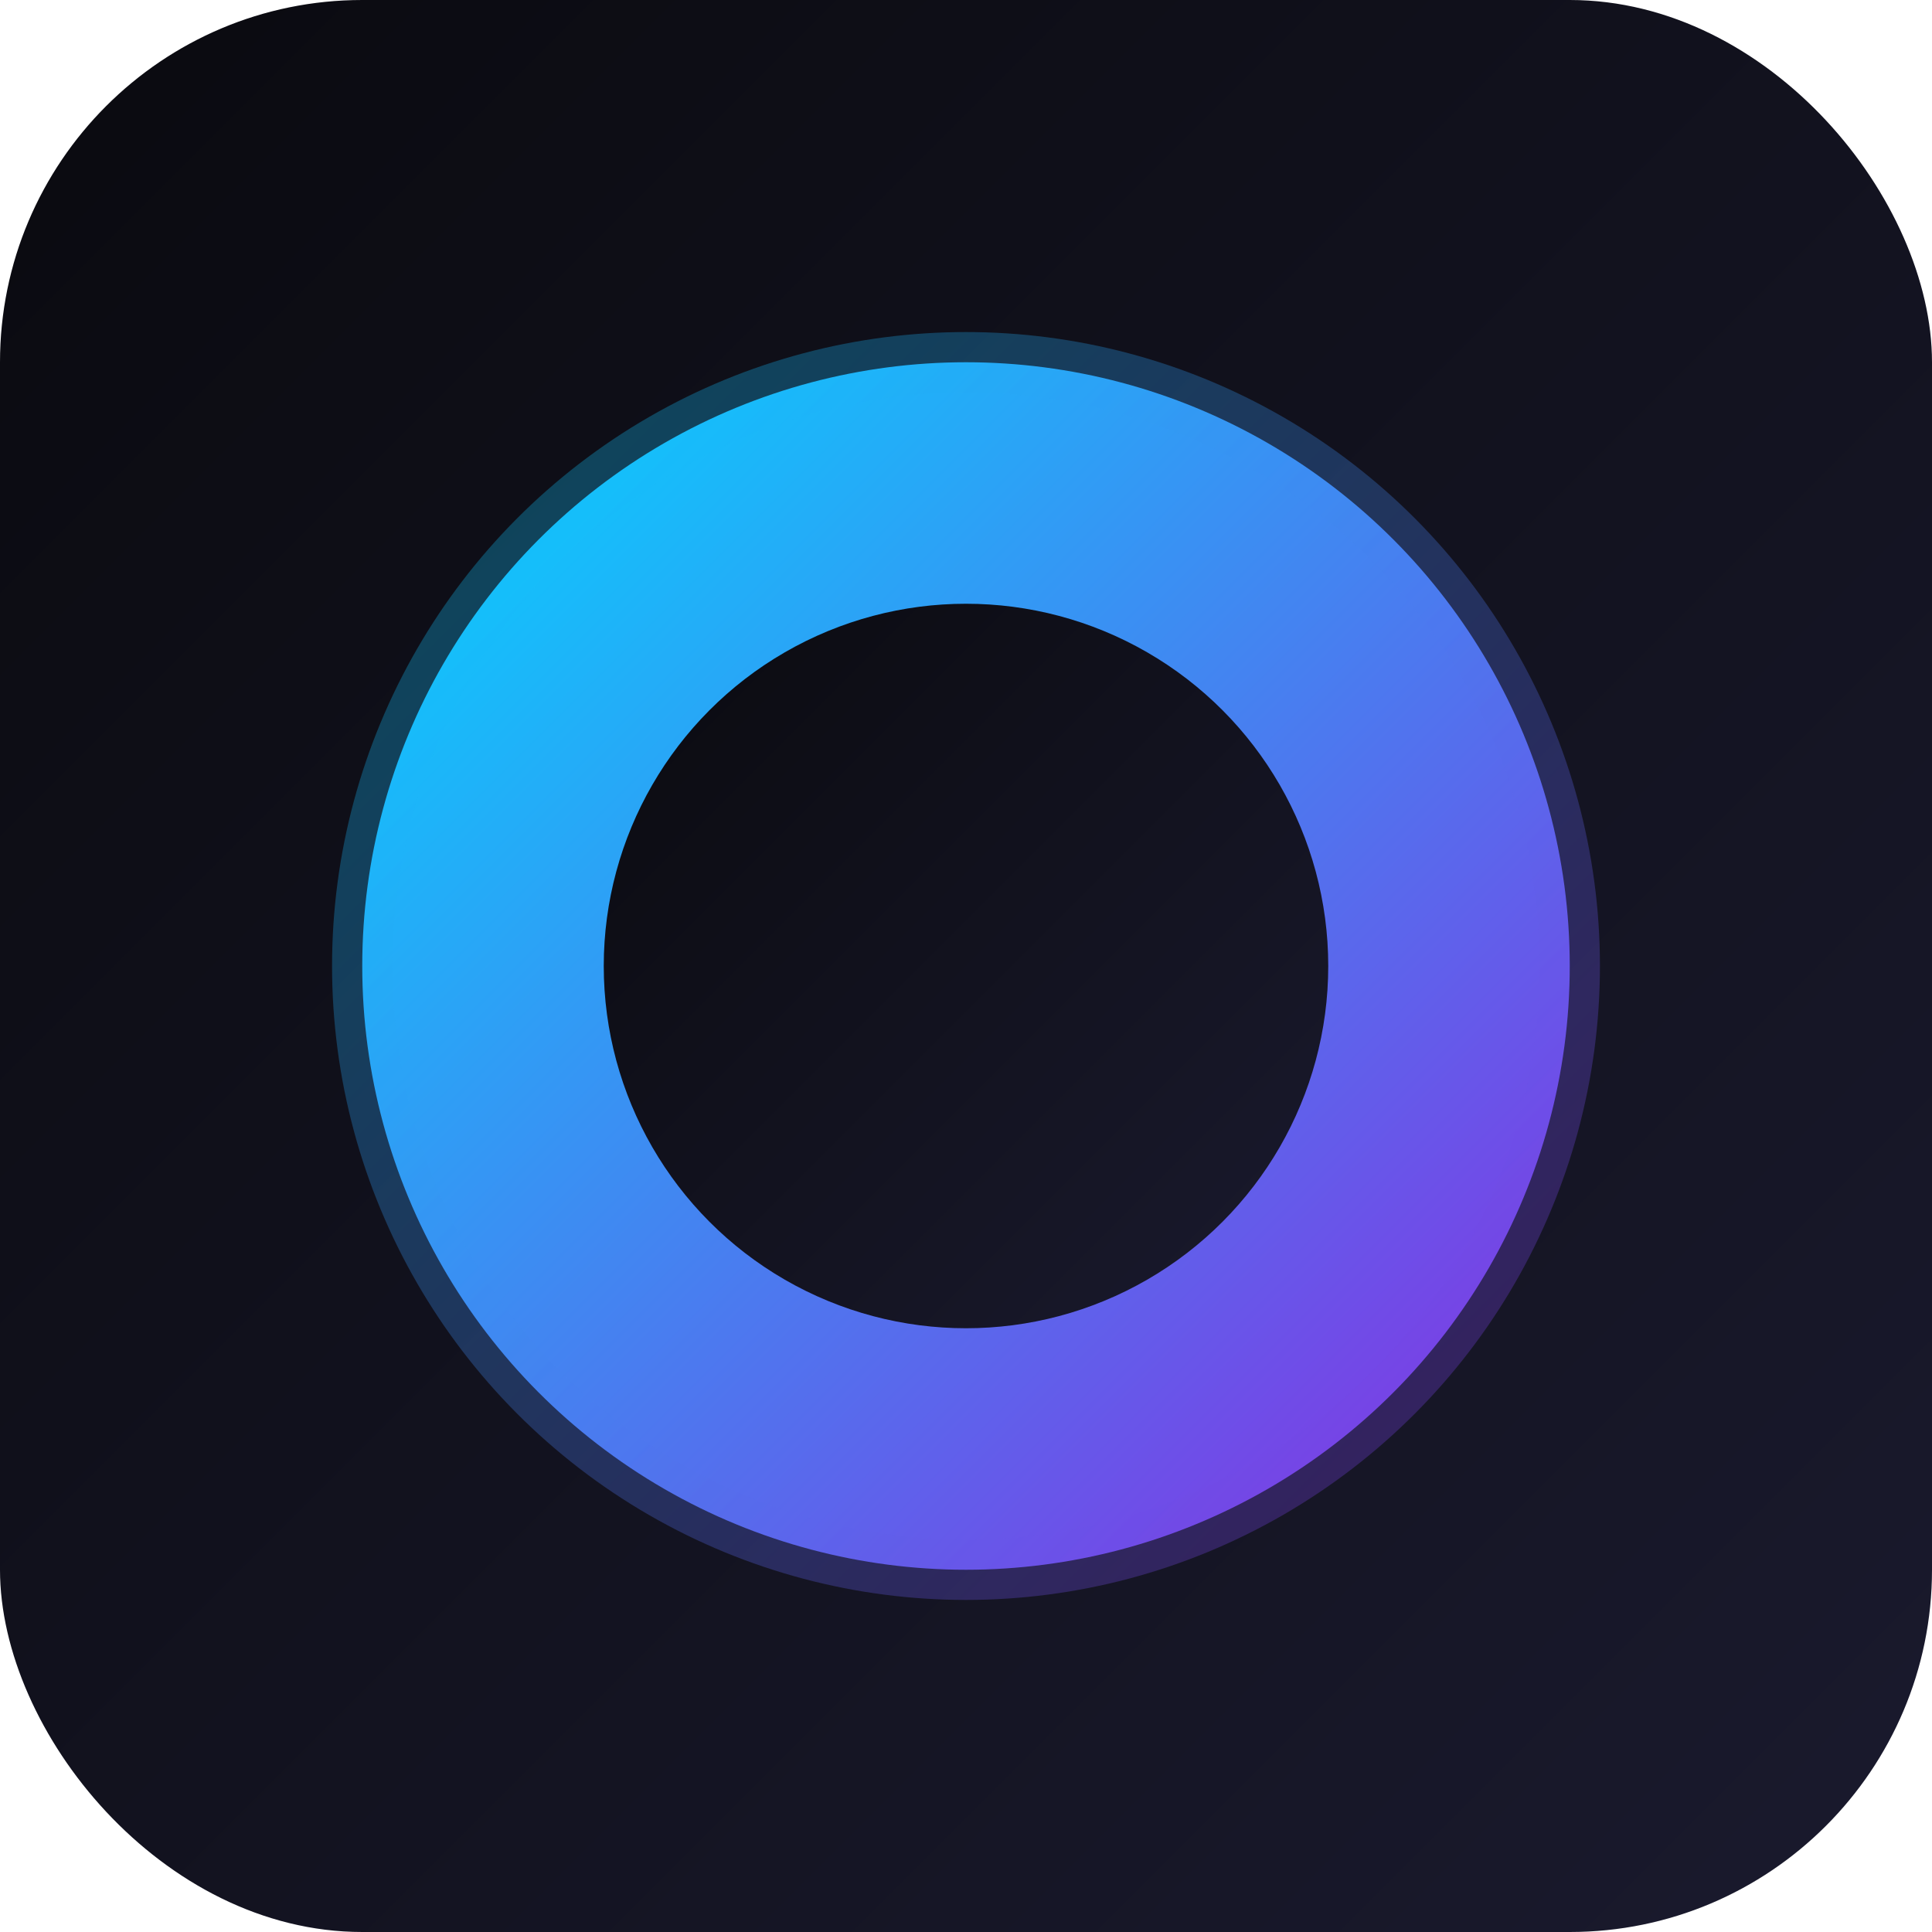
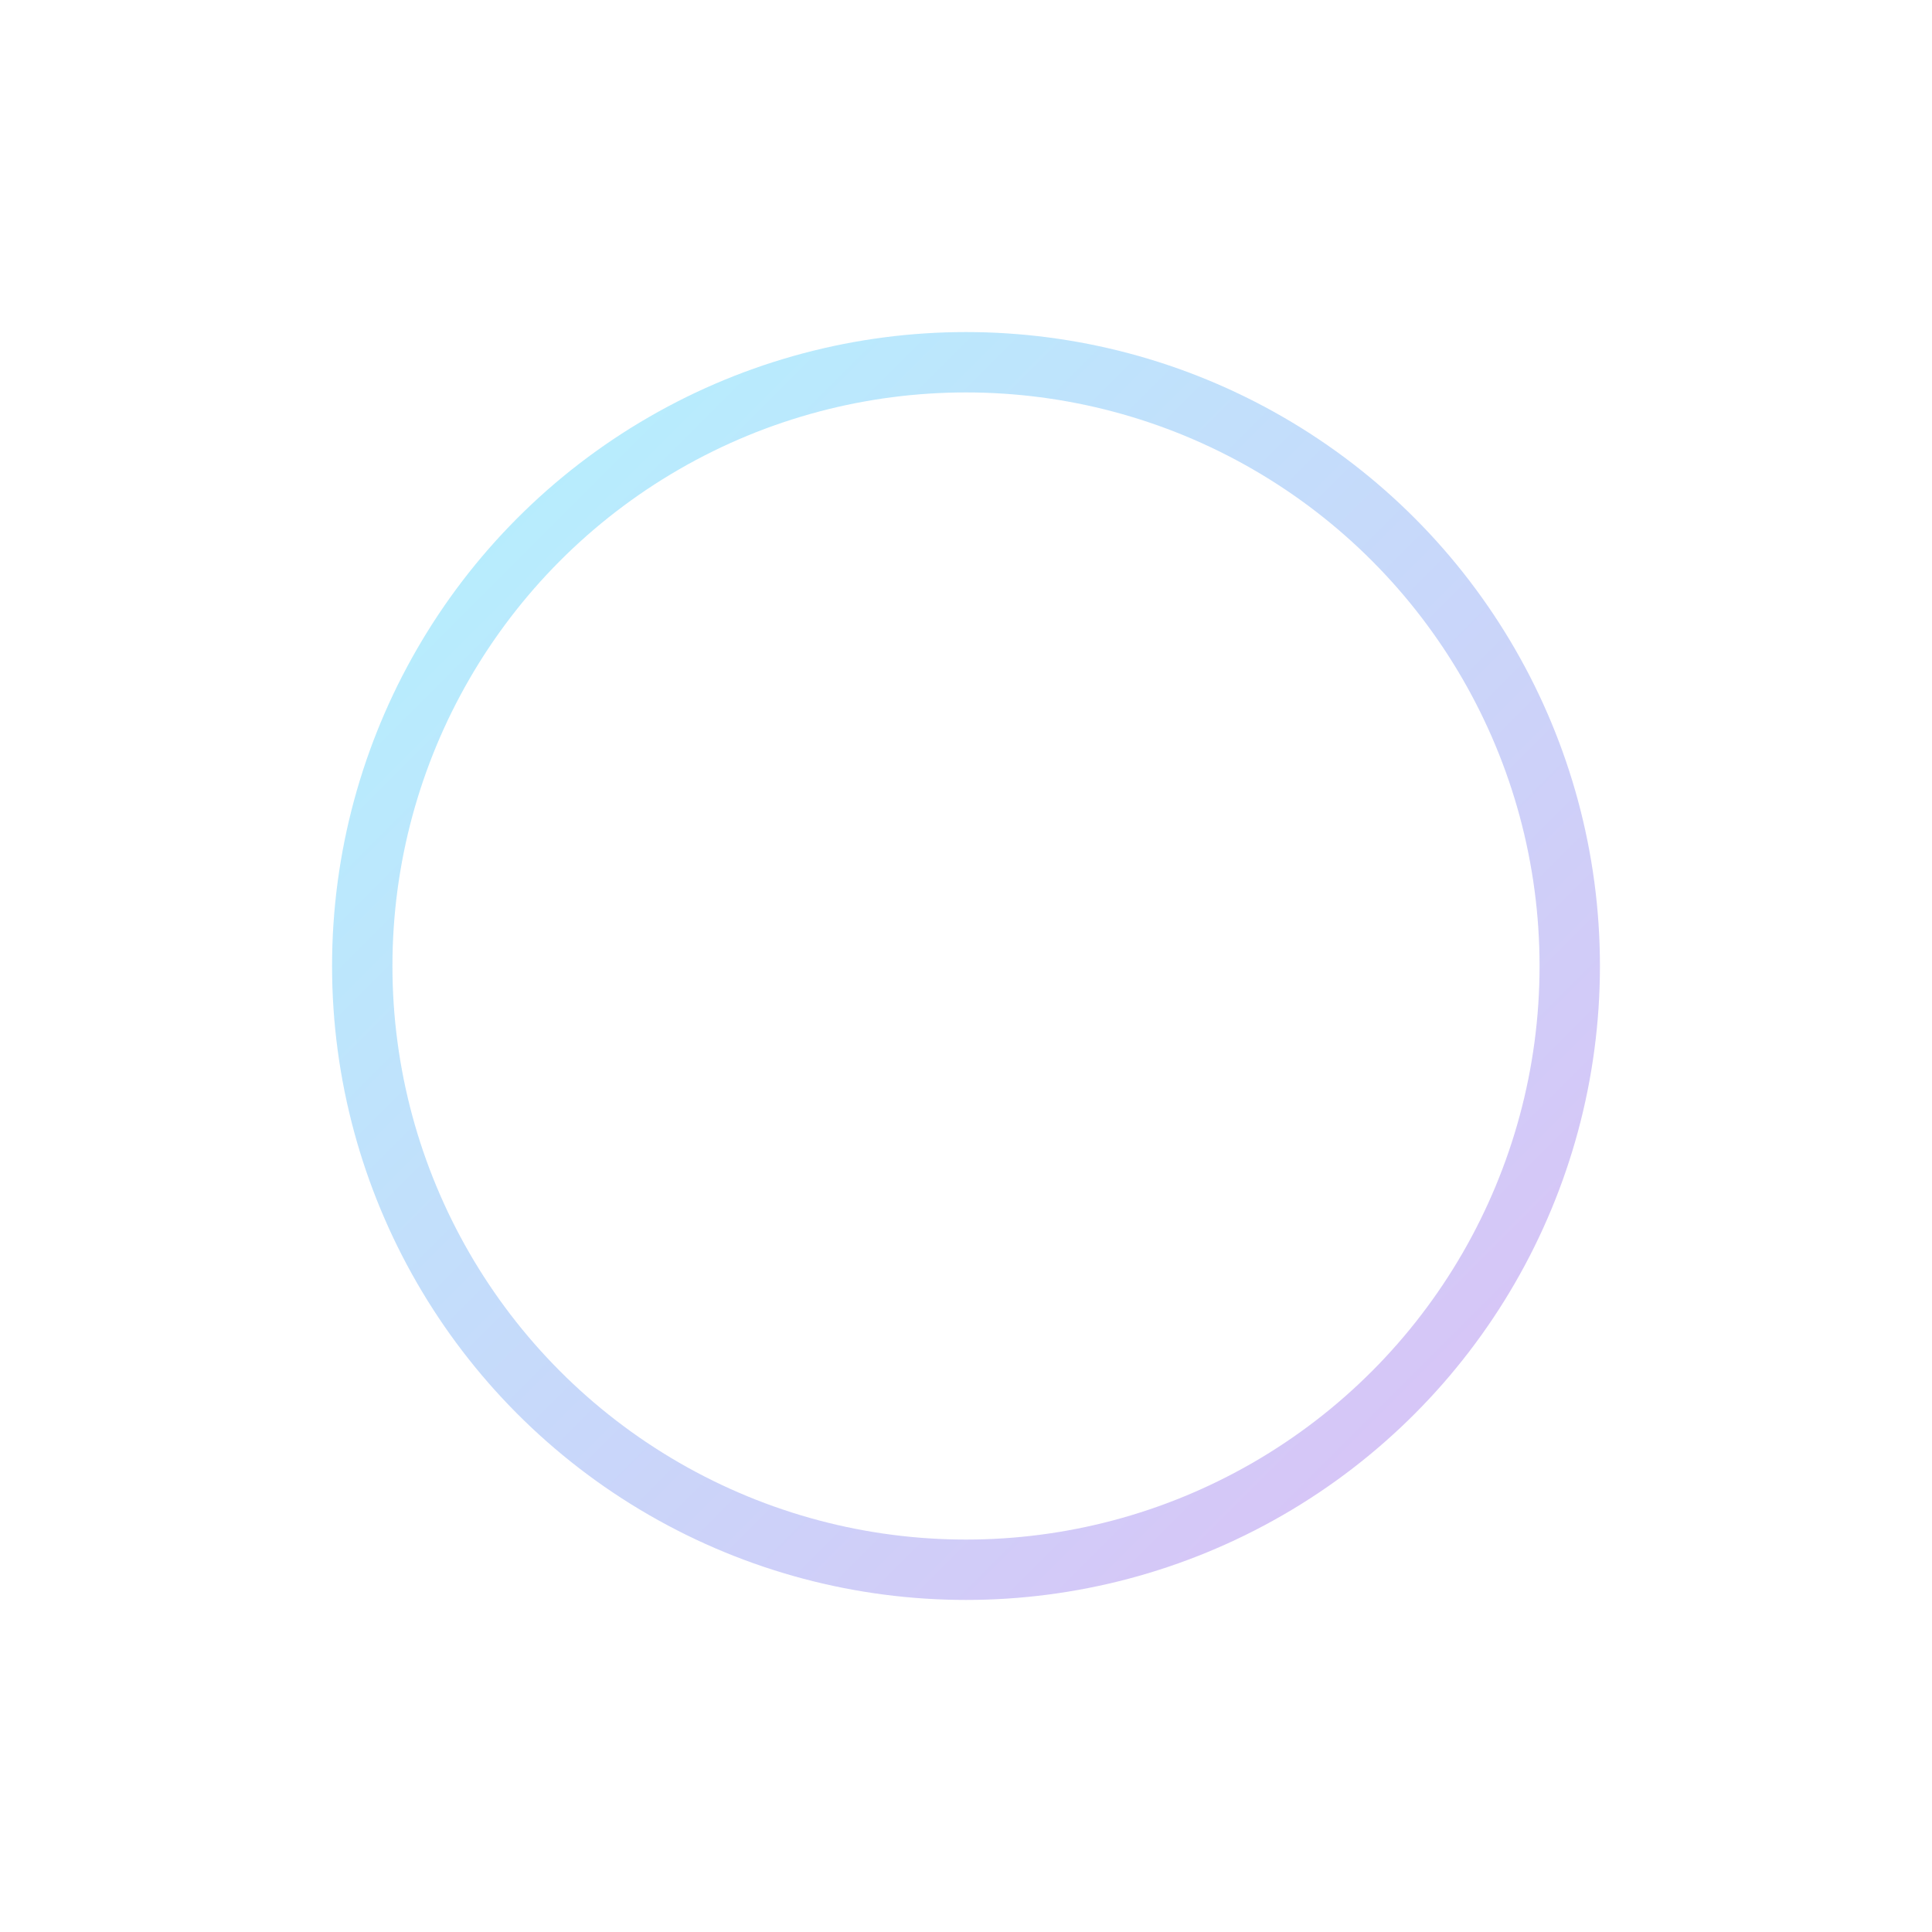
<svg xmlns="http://www.w3.org/2000/svg" viewBox="0 0 64 64">
  <defs>
    <linearGradient id="bg" x1="0%" y1="0%" x2="100%" y2="100%">
      <stop offset="0%" style="stop-color:#0a0a0f;stop-opacity:1" />
      <stop offset="100%" style="stop-color:#1a1a2e;stop-opacity:1" />
    </linearGradient>
    <linearGradient id="letter" x1="0%" y1="0%" x2="100%" y2="100%">
      <stop offset="0%" style="stop-color:#00d9ff;stop-opacity:1" />
      <stop offset="100%" style="stop-color:#8a2be2;stop-opacity:1" />
    </linearGradient>
  </defs>
-   <rect width="64" height="64" rx="12" fill="url(#bg)" />
-   <circle cx="32" cy="32" r="20" fill="url(#letter)" />
-   <circle cx="32" cy="32" r="12" fill="url(#bg)" />
  <circle cx="32" cy="32" r="20" fill="none" stroke="url(#letter)" stroke-width="2" opacity="0.3" />
</svg>